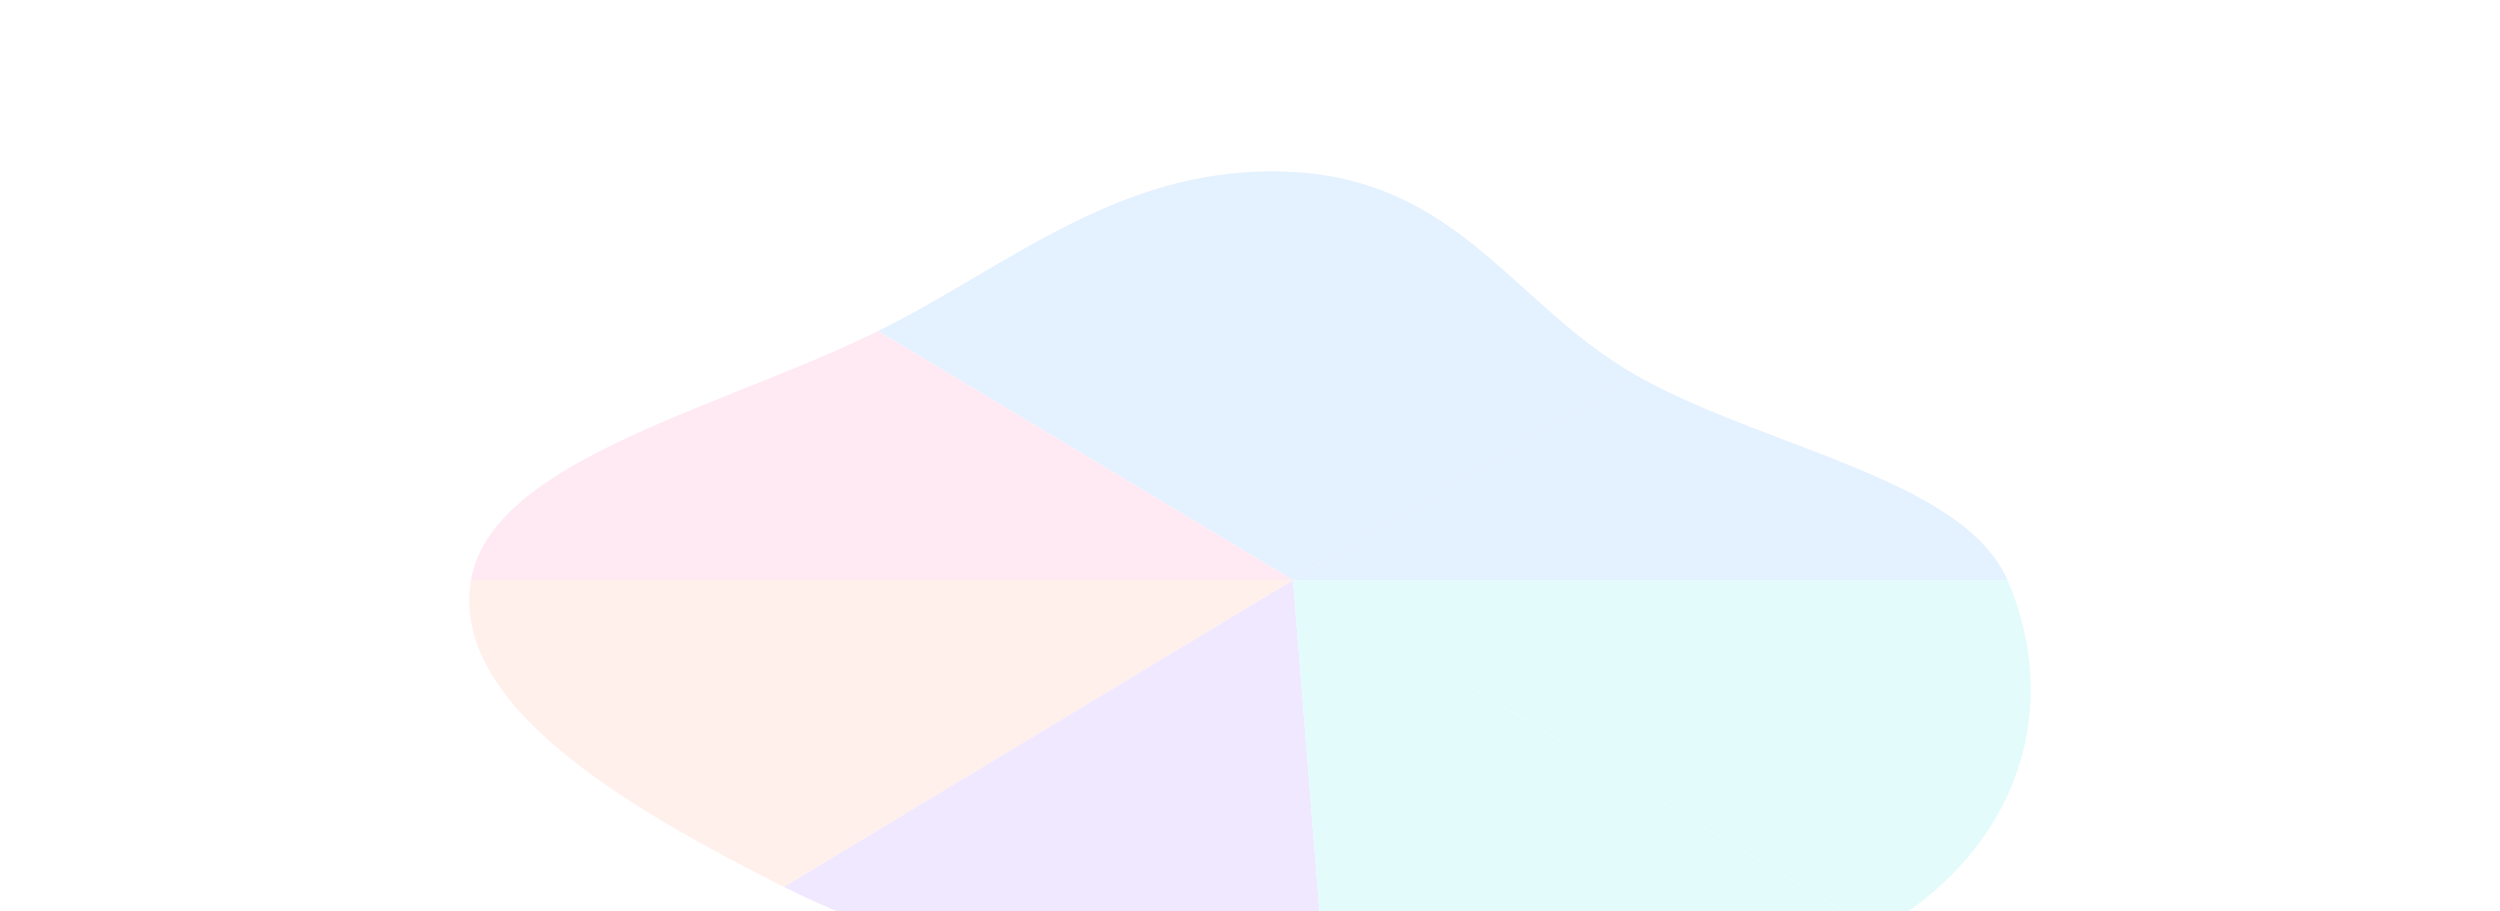
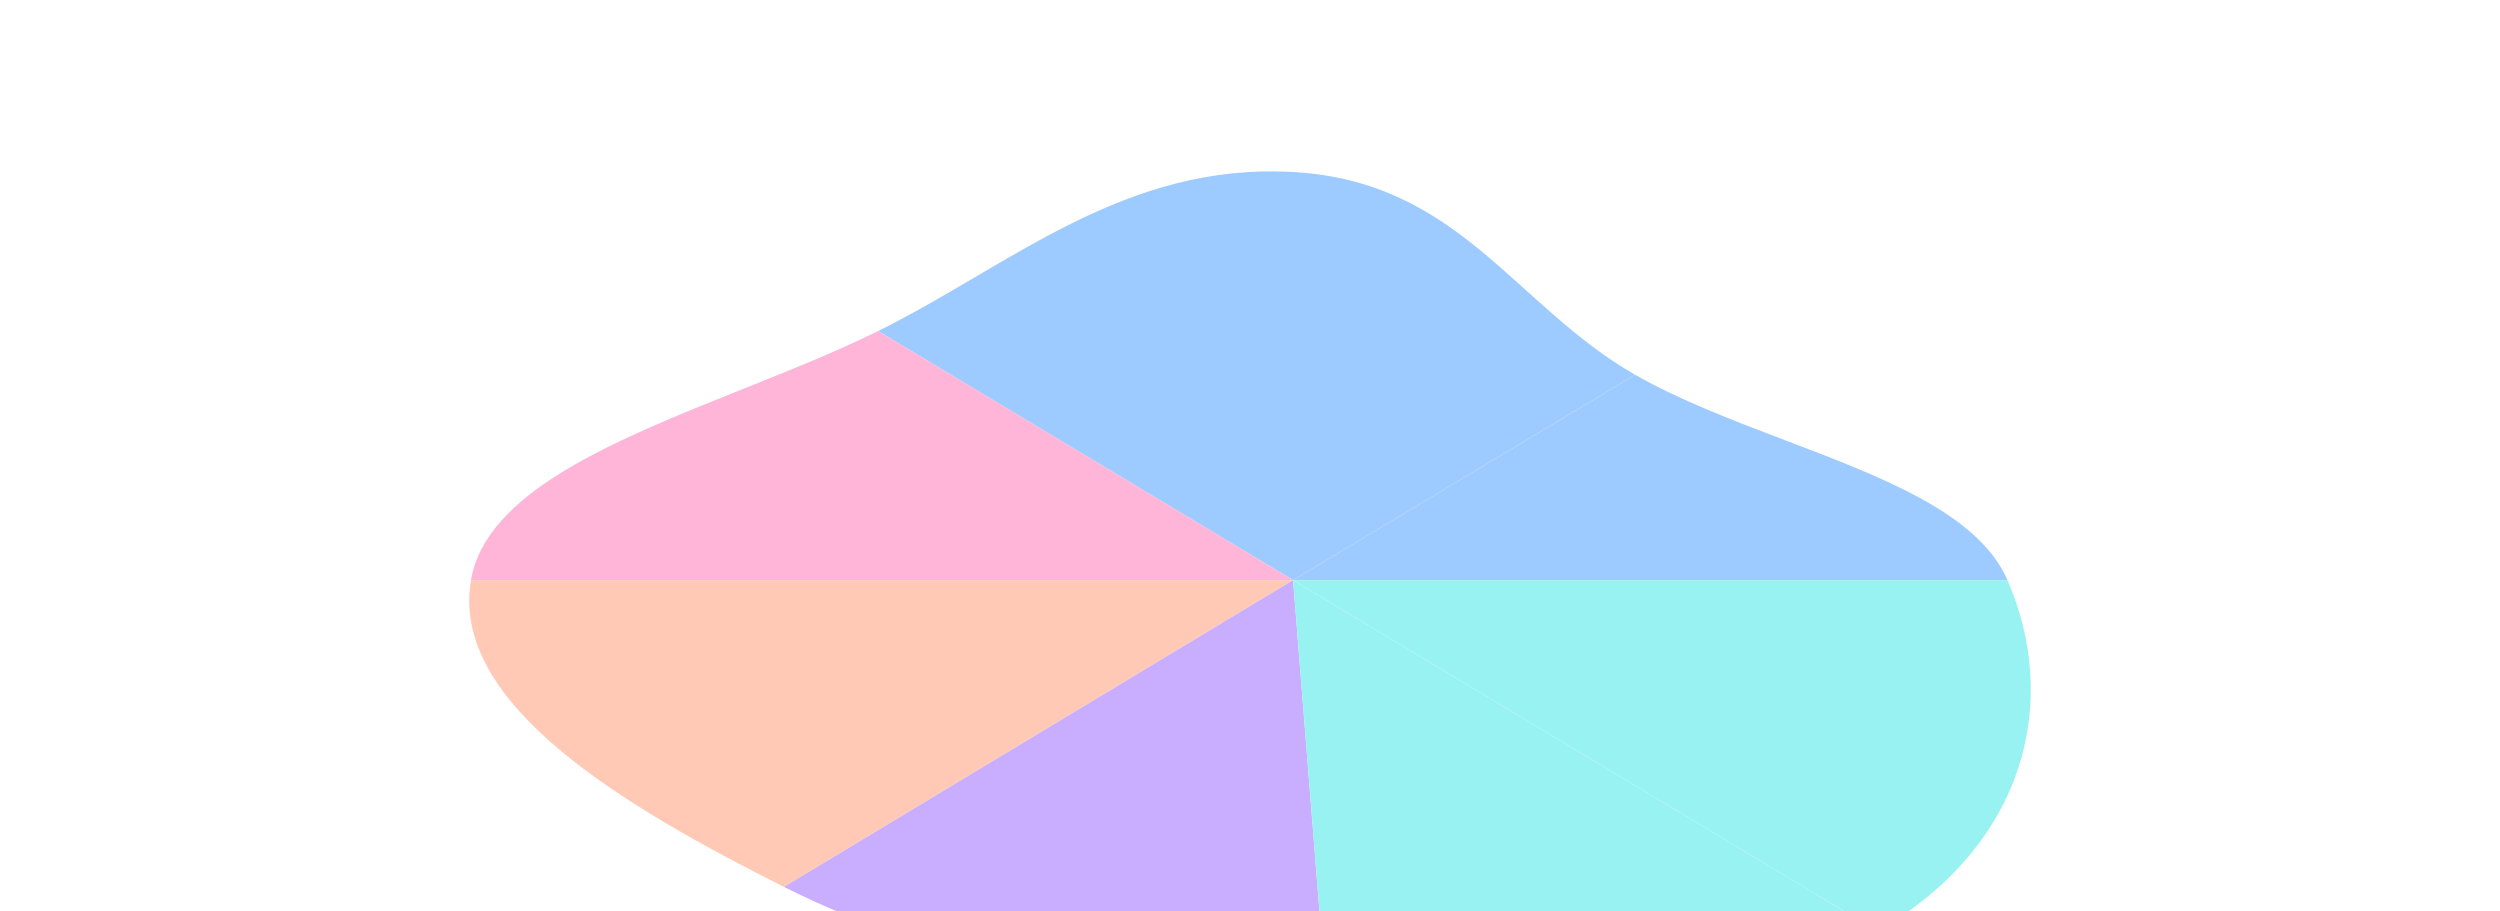
<svg xmlns="http://www.w3.org/2000/svg" width="1440" height="525" viewBox="0 0 1440 525" fill="none">
  <g clip-path="url(#clip0_633_1327)">
-     <rect width="1440" height="525" fill="white" />
    <g opacity="0.4" clip-path="url(#clip1_633_1327)">
      <g filter="url(#filter0_f_633_1327)">
        <path d="M941.861 215.878C872.47 176.198 840.553 104.672 745.265 99.1C647.635 93.39 582.018 152.875 506.331 190.409C506.148 190.5 505.964 190.59 505.781 190.681L744.812 334.147L941.861 215.878Z" fill="#0A7CFF" />
        <path d="M941.86 215.879L744.811 334.148H1156.3C1139.65 295.931 1084.7 275.047 1028.21 253.581C997.991 242.095 967.328 230.443 941.86 215.879Z" fill="#0A7CFF" />
        <path d="M744.808 334.148L505.778 190.682C481.969 202.449 455.098 213.194 428.247 223.931C354.033 253.606 279.987 283.215 271.279 334.148H744.808Z" fill="#FF469D" />
        <path d="M271.281 334.146C259.062 405.611 359.92 464.766 451.539 510.845L744.81 334.146H271.281Z" fill="#FF7847" />
        <path d="M1081.47 536.401C1167.4 486.567 1186.55 403.603 1156.3 334.146H744.811L1081.47 536.401Z" fill="#00DFDF" />
        <path d="M744.807 334.146L451.537 510.845C546.275 558.494 639.998 568.111 763.825 573.303L763.859 573.304L744.807 334.146Z" fill="#7733FF" />
        <path d="M1081.47 536.401L744.811 334.146L763.862 573.304C877.085 578.052 1000.71 583.235 1081.47 536.401Z" fill="#00DFDF" />
      </g>
-       <rect x="-54" y="-63.5" width="1440" height="1596" fill="white" fill-opacity="0.72" />
    </g>
  </g>
  <defs>
    <filter id="filter0_f_633_1327" x="20.27" y="-151.283" width="1399.46" height="977.566" filterUnits="userSpaceOnUse" color-interpolation-filters="sRGB">
      <feFlood flood-opacity="0" result="BackgroundImageFix" />
      <feBlend mode="normal" in="SourceGraphic" in2="BackgroundImageFix" result="shape" />
      <feGaussianBlur stdDeviation="125" result="effect1_foregroundBlur_633_1327" />
    </filter>
    <clipPath id="clip0_633_1327">
      <rect width="1440" height="525" fill="white" />
    </clipPath>
    <clipPath id="clip1_633_1327">
      <rect width="1440" height="802" fill="white" transform="translate(0 -63.5)" />
    </clipPath>
  </defs>
</svg>